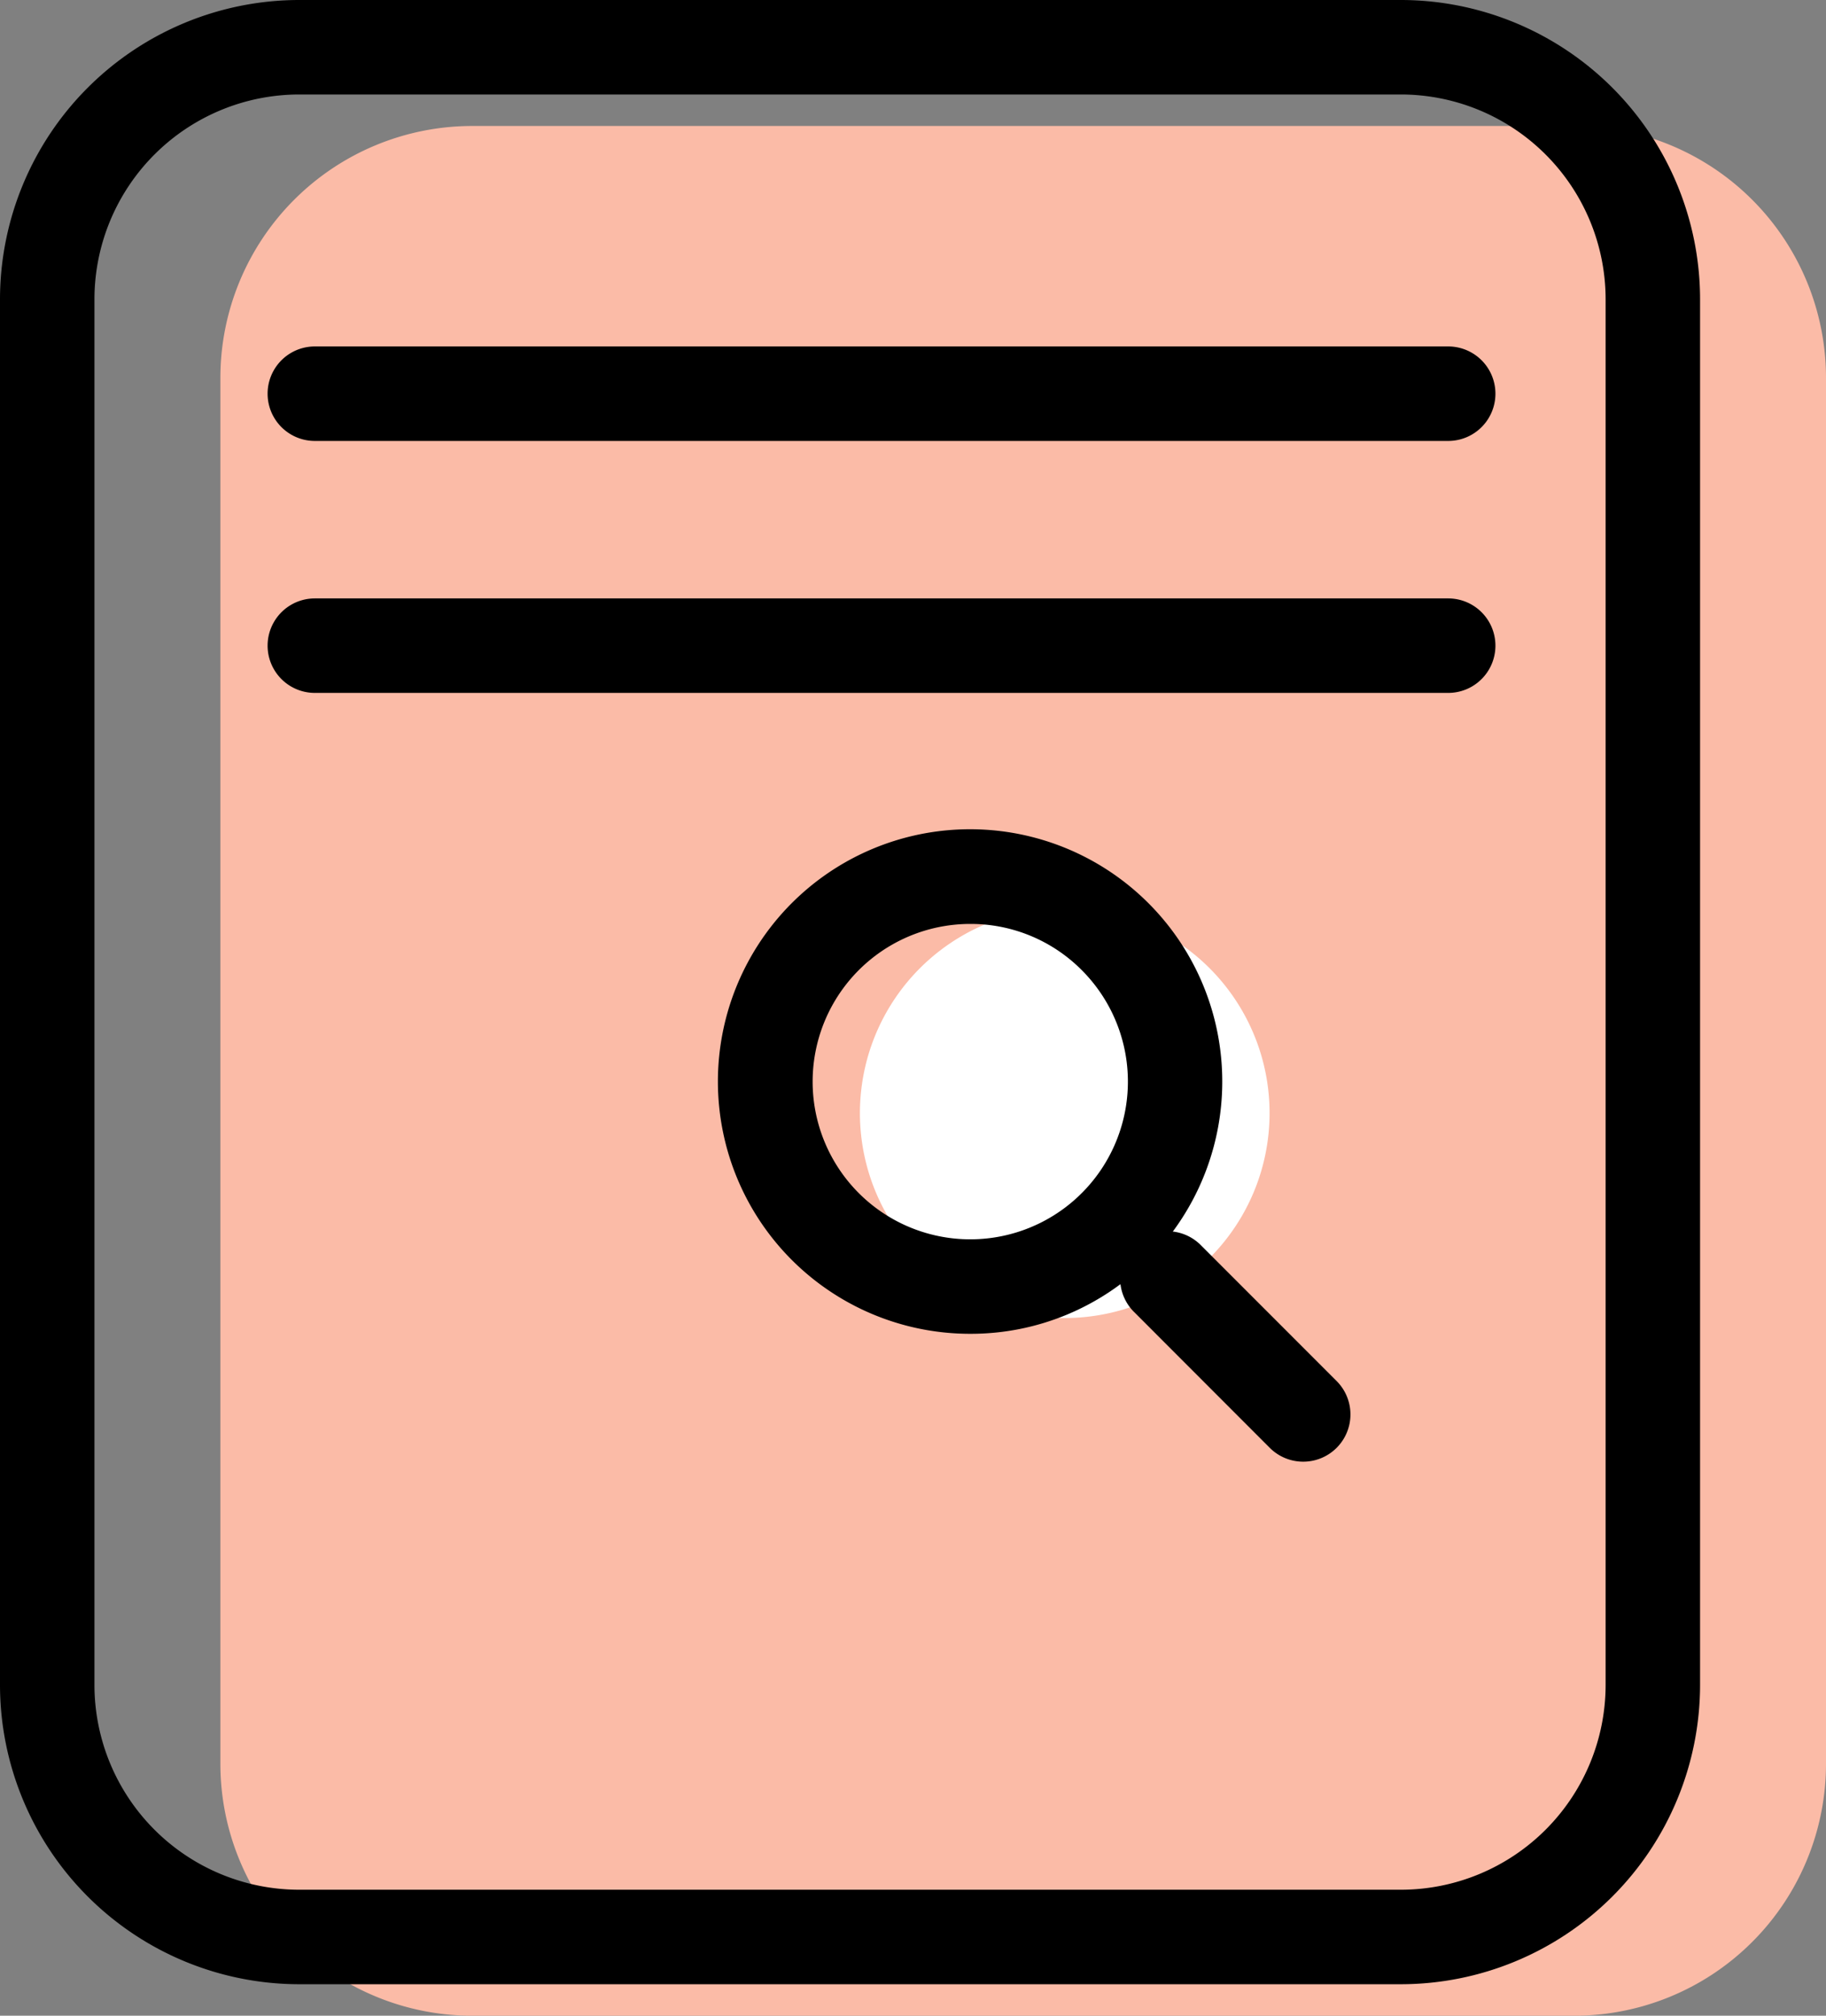
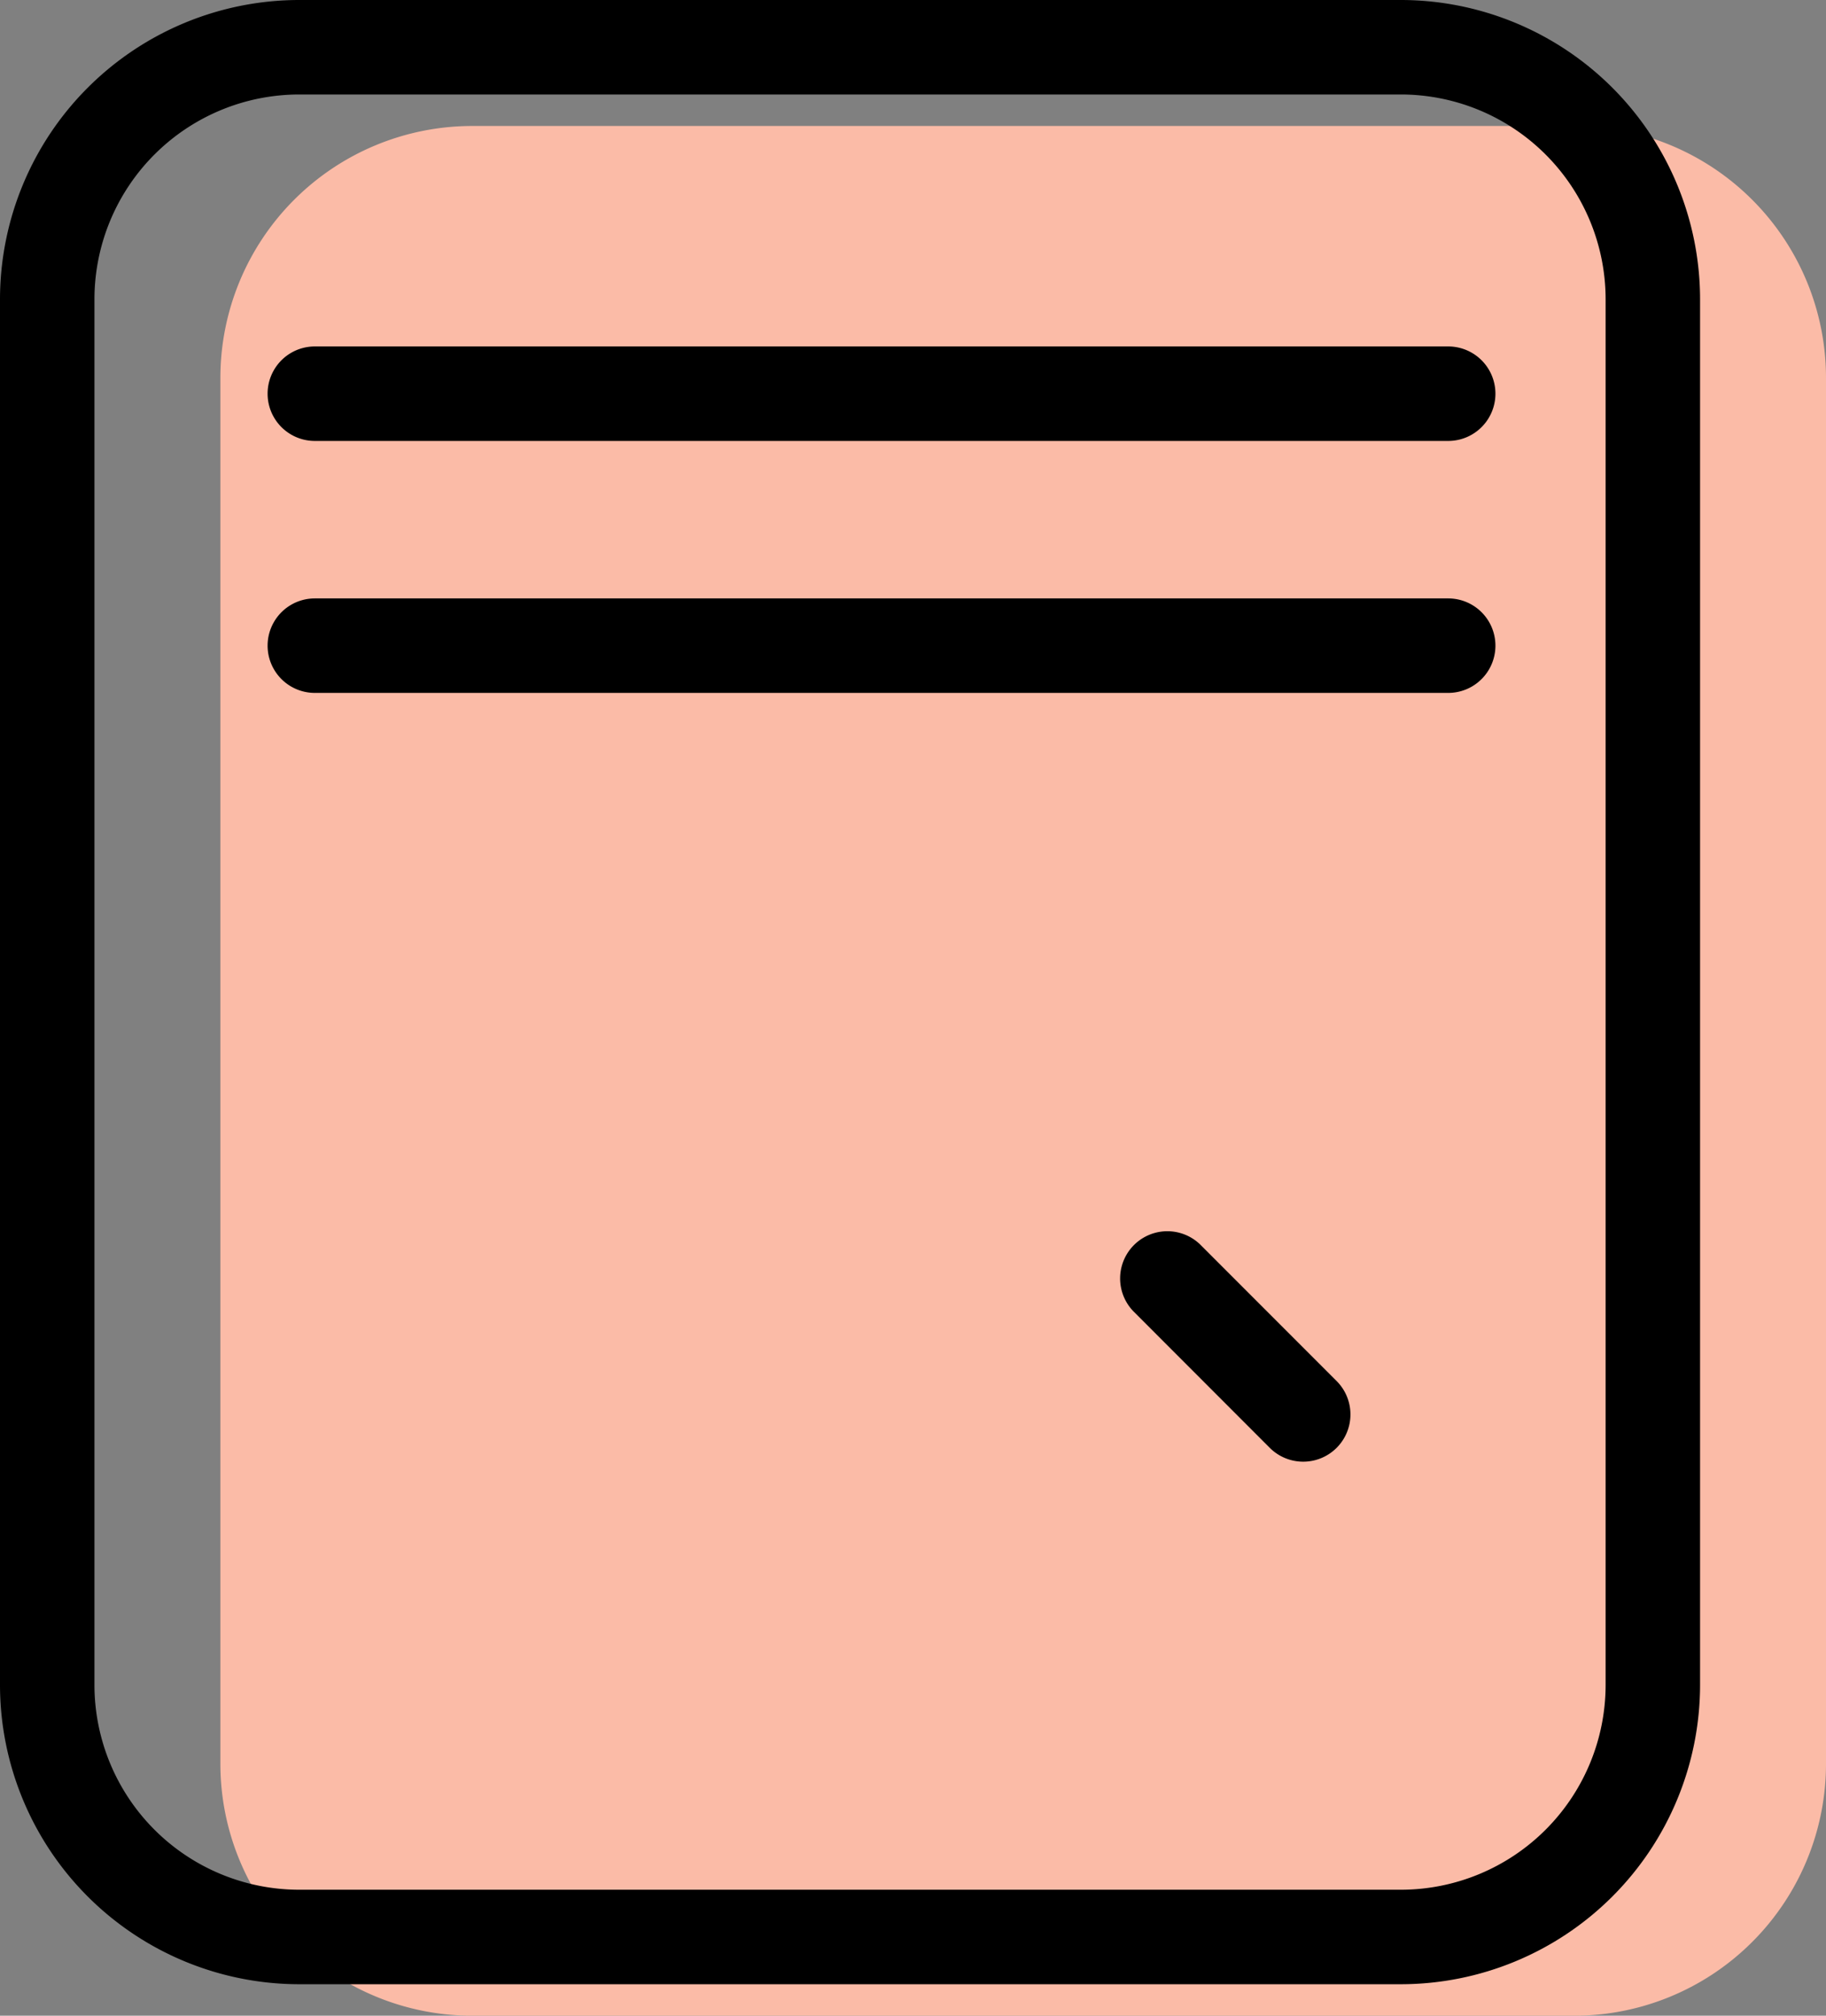
<svg xmlns="http://www.w3.org/2000/svg" width="58" height="64" viewBox="0 0 58 64">
  <rect x="0" y="0" width="58" height="64" fill="#808080" stroke="none" />
  <defs>
    <style>.a{fill:#fbbba7;}.b{fill:#fff;}</style>
  </defs>
  <g transform="translate(-3)">
    <path class="a" d="M61,56a8,8,0,0,1-8,8H18a8,8,0,0,1-8-8V12a8,8,0,0,1,8-8H53a8,8,0,0,1,8,8Z" />
    <path d="M47.5,63h-35A9.511,9.511,0,0,1,3,53.5V9.5A9.511,9.511,0,0,1,12.5,0h35A9.511,9.511,0,0,1,57,9.5v44A9.511,9.511,0,0,1,47.5,63ZM12.5,3A6.508,6.508,0,0,0,6,9.5v44A6.508,6.508,0,0,0,12.5,60h35A6.508,6.508,0,0,0,54,53.5V9.5A6.508,6.508,0,0,0,47.5,3Z" />
    <path d="M49,14H13a1.5,1.5,0,0,1,0-3H49a1.5,1.5,0,0,1,0,3Z" />
    <path d="M49,22H13a1.5,1.5,0,0,1,0-3H49a1.5,1.5,0,0,1,0,3Z" />
-     <path class="b" d="M41.42,30.741a6.506,6.506,0,1,1-9.2,0A6.506,6.506,0,0,1,41.42,30.741Z" />
-     <path d="M33.819,42.349A8.01,8.01,0,1,1,39.48,40,7.952,7.952,0,0,1,33.819,42.349Zm0-13.014a5.007,5.007,0,1,0,3.54,1.466A4.973,4.973,0,0,0,33.819,29.335Z" />
    <path d="M44.393,46.409a1.5,1.5,0,0,1-1.06-.439L39,41.634a1.5,1.5,0,0,1,2.121-2.121l4.335,4.336a1.5,1.5,0,0,1-1.061,2.56Z" />
  </g>
</svg>